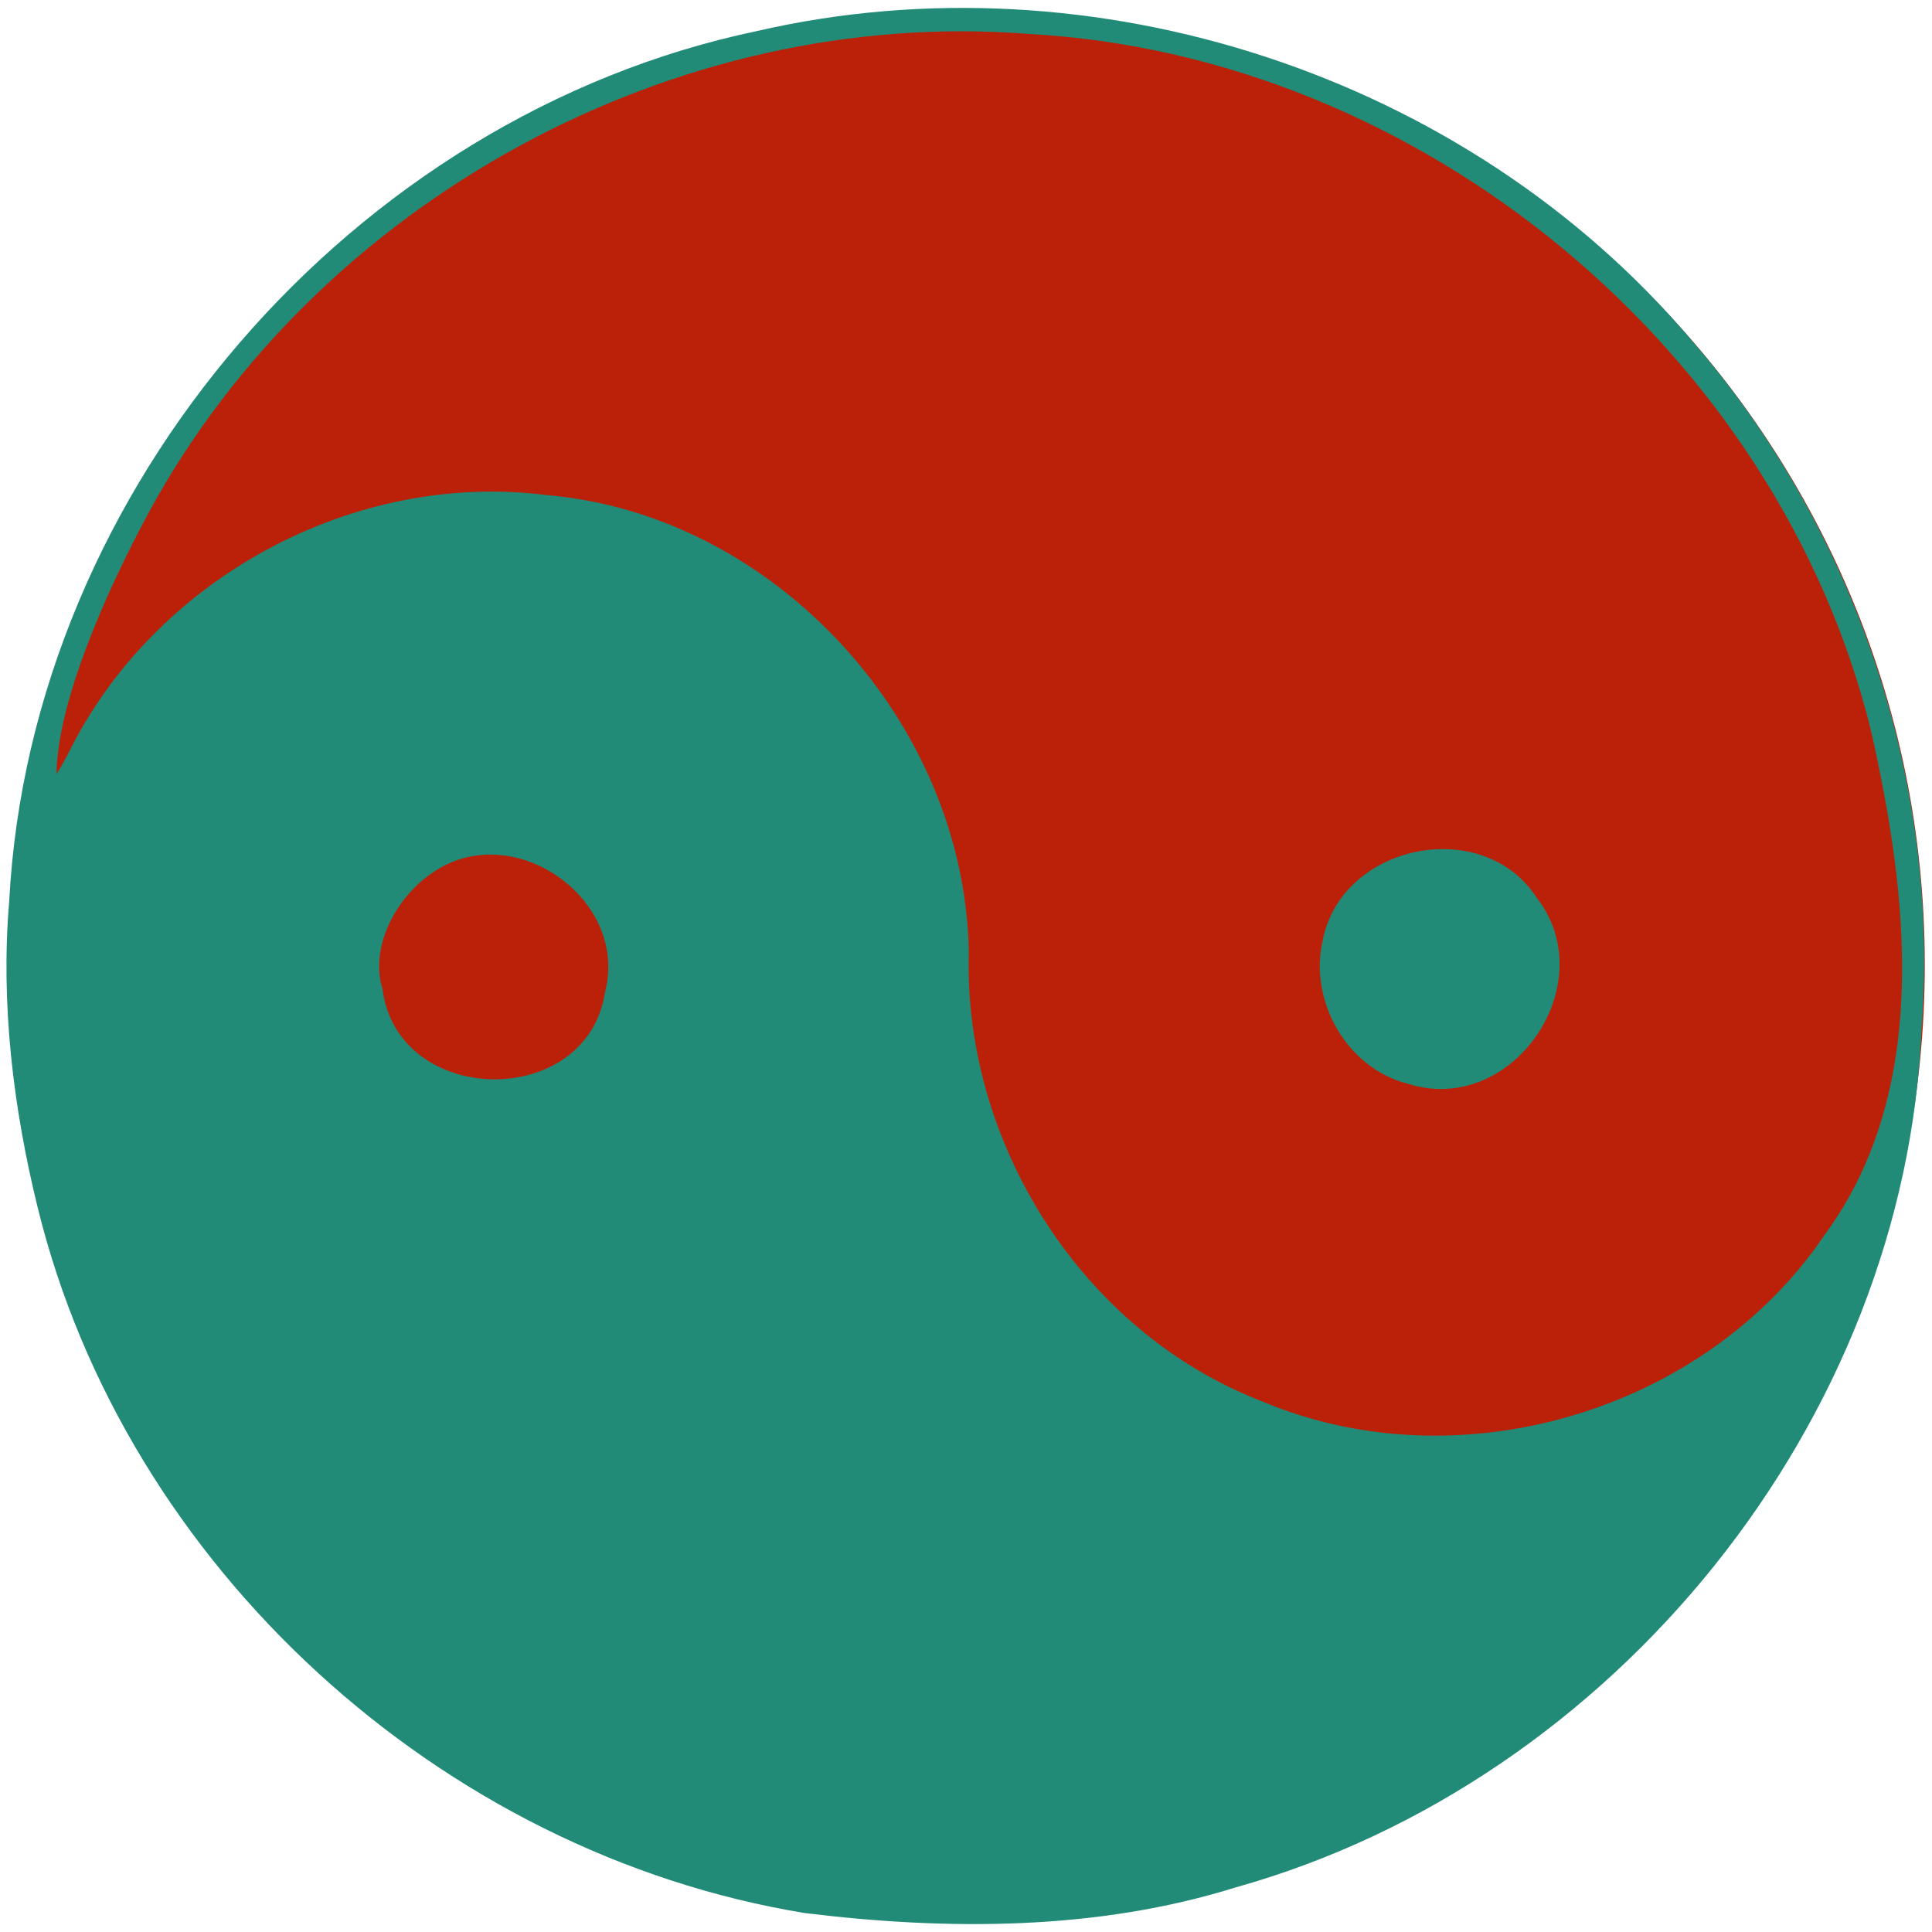
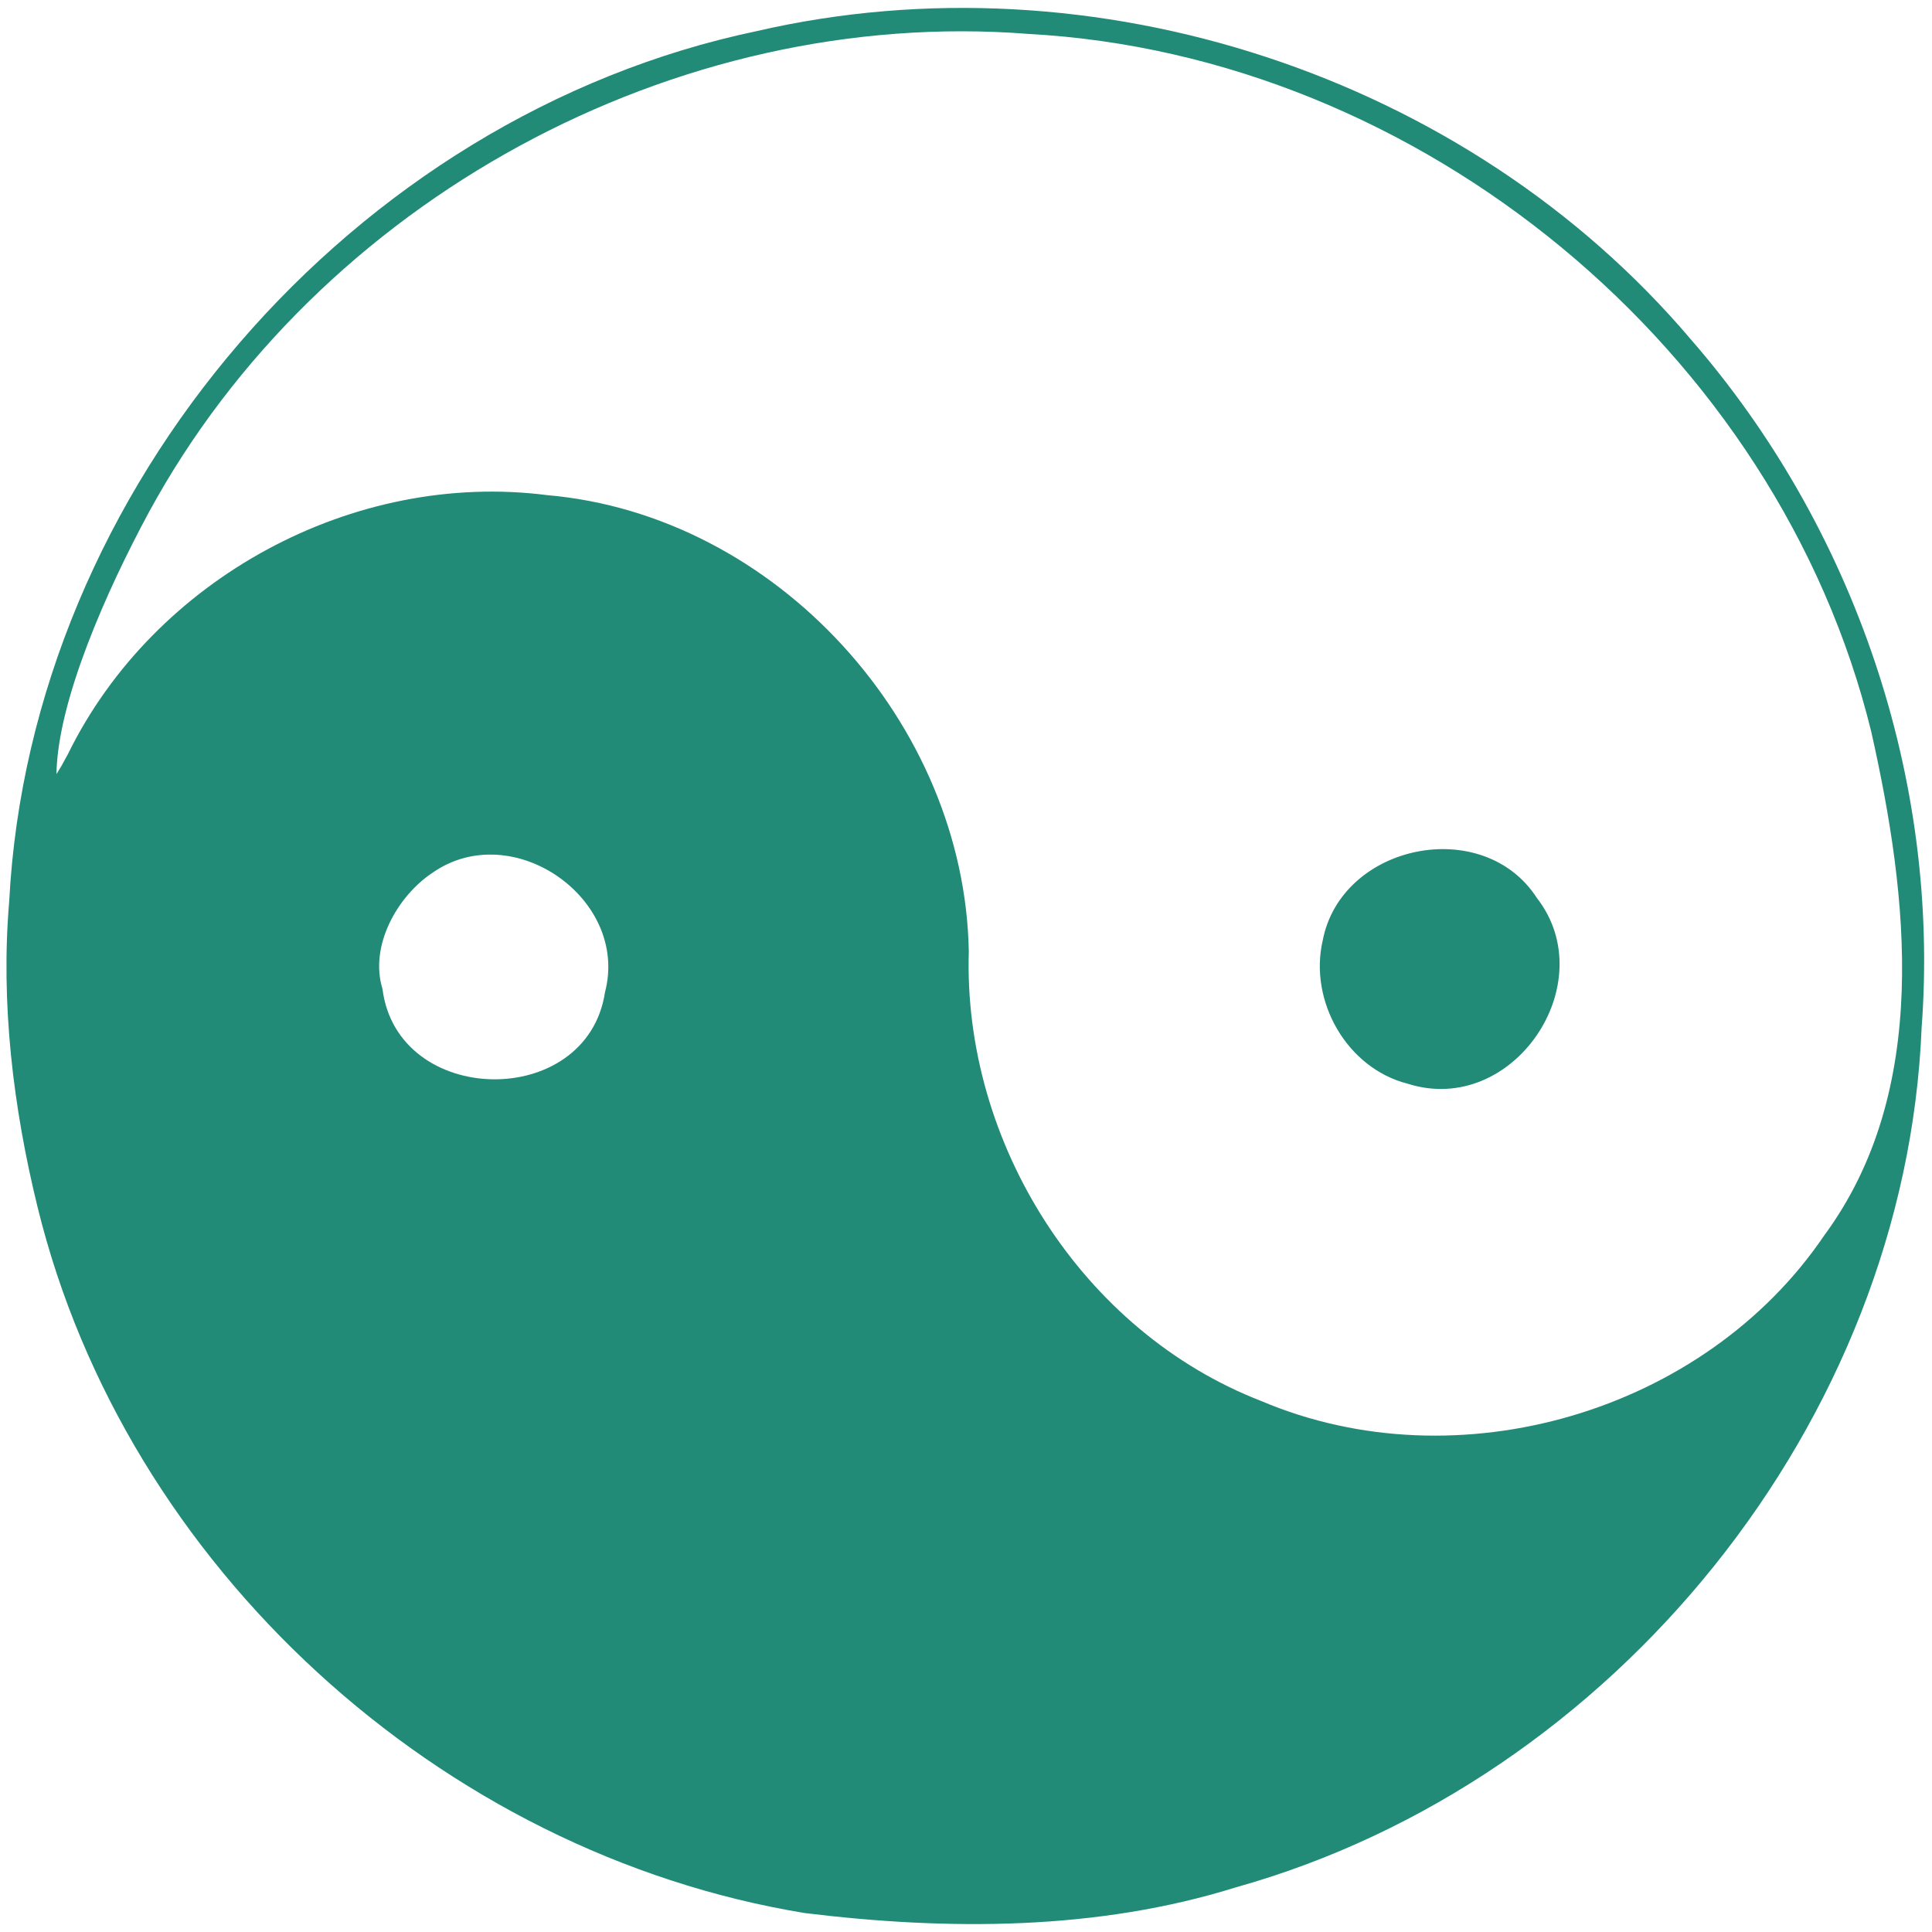
<svg xmlns="http://www.w3.org/2000/svg" width="466" height="466">
  <g>
    <title>Layer 1</title>
-     <path d="m234.26,462.708c-127.025,0 -230,-102.975 -230,-230c0,-127.025 102.975,-230 230,-230c127.025,0 230,102.975 230,230c0,127.025 -102.975,230 -230,230l0,0z" id="path1366" stroke-miterlimit="4" stroke-linejoin="round" stroke-width="2" fill="#bb2109" />
    <path d="m2.222,217.34c5.196,-99.647 82.819,-189.384 180.264,-209.828c81.356,-18.801 171.378,10.646 225.417,74.43c39.36,45.255 60.106,106.073 55.591,165.98c-3.852,94.875 -74.167,181.739 -165.361,207.294c-33.514,10.476 -69.492,10.446 -104.009,6.216c-87.894,-14.416 -163.807,-83.552 -185.05,-170.234c-5.891,-23.968 -8.957,-49.215 -6.851,-73.857l0,0zm14.185,-35.5c20.75,-42.272 68.82,-68.405 115.59,-62.411c55.133,4.79 100.693,54.946 101.679,110.076c-1.423,46.156 27.277,91.676 70.591,108.445c47.358,20.08 106.797,2.724 135.72,-39.937c25.779,-34.969 20.311,-81.758 11.352,-121.558c-22.549,-91.998 -108.713,-163.13 -203.225,-168.269c-85.292,-6.711 -171.392,40.25 -212.214,115.391c-10.163,18.817 -22.04,45.538 -22.283,63.142l1.192,-1.947l1.599,-2.932l0,0l0,-0zm302.633,45c4.478,-23.295 38.685,-30.344 51.65,-10.257c16.035,20.586 -5.778,52.914 -31.187,44.799c-14.626,-3.727 -23.852,-19.911 -20.463,-34.542zm-226.785,11.68c3.572,28.563 49.347,29.325 53.67,0.806c5.913,-22.571 -22.295,-42.185 -41.522,-28.877c-8.559,5.651 -15.348,17.687 -12.149,28.071z" id="path1351" fill="#218b77" />
  </g>
</svg>